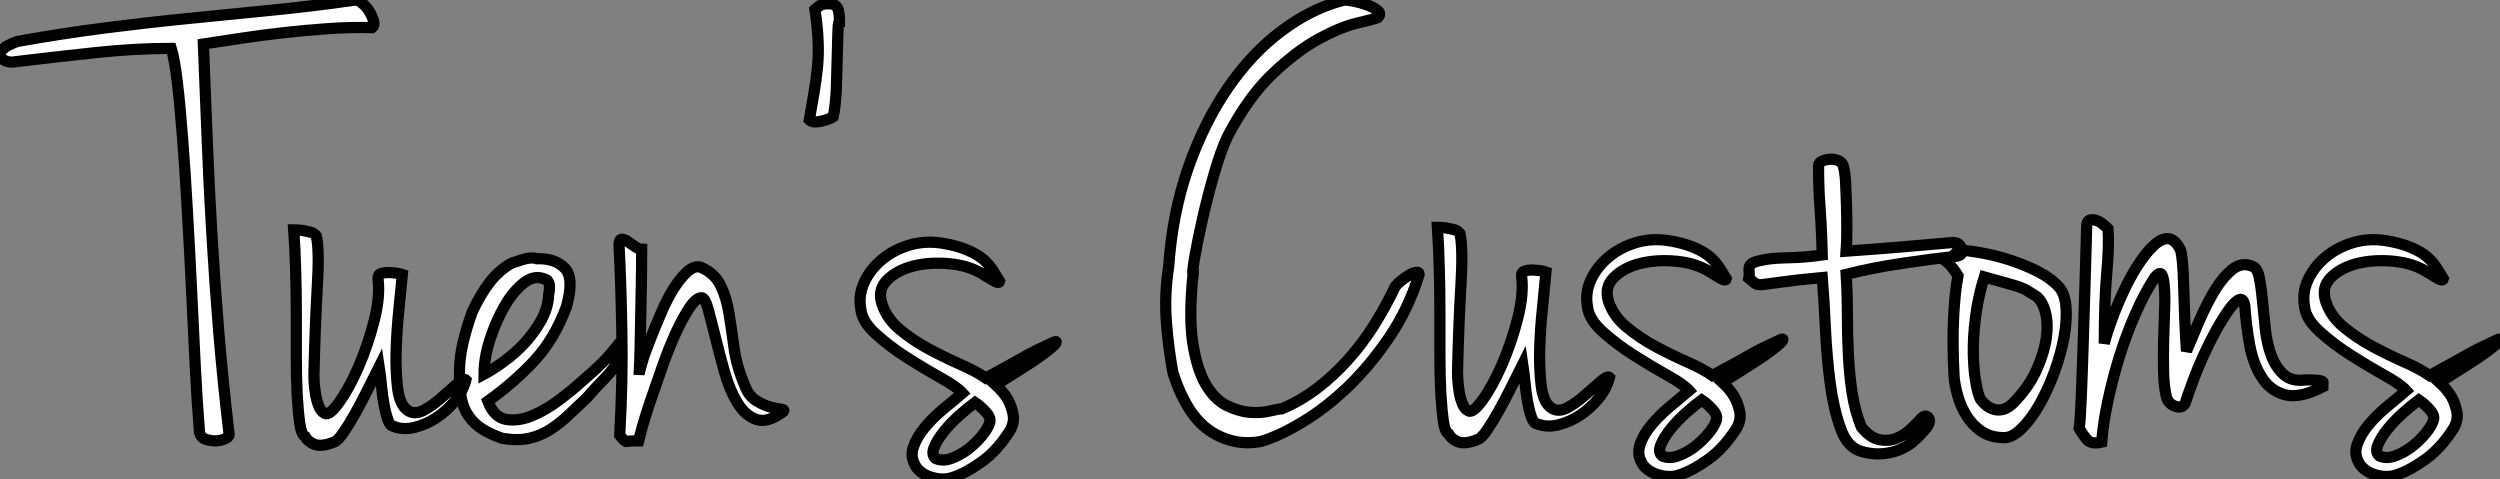
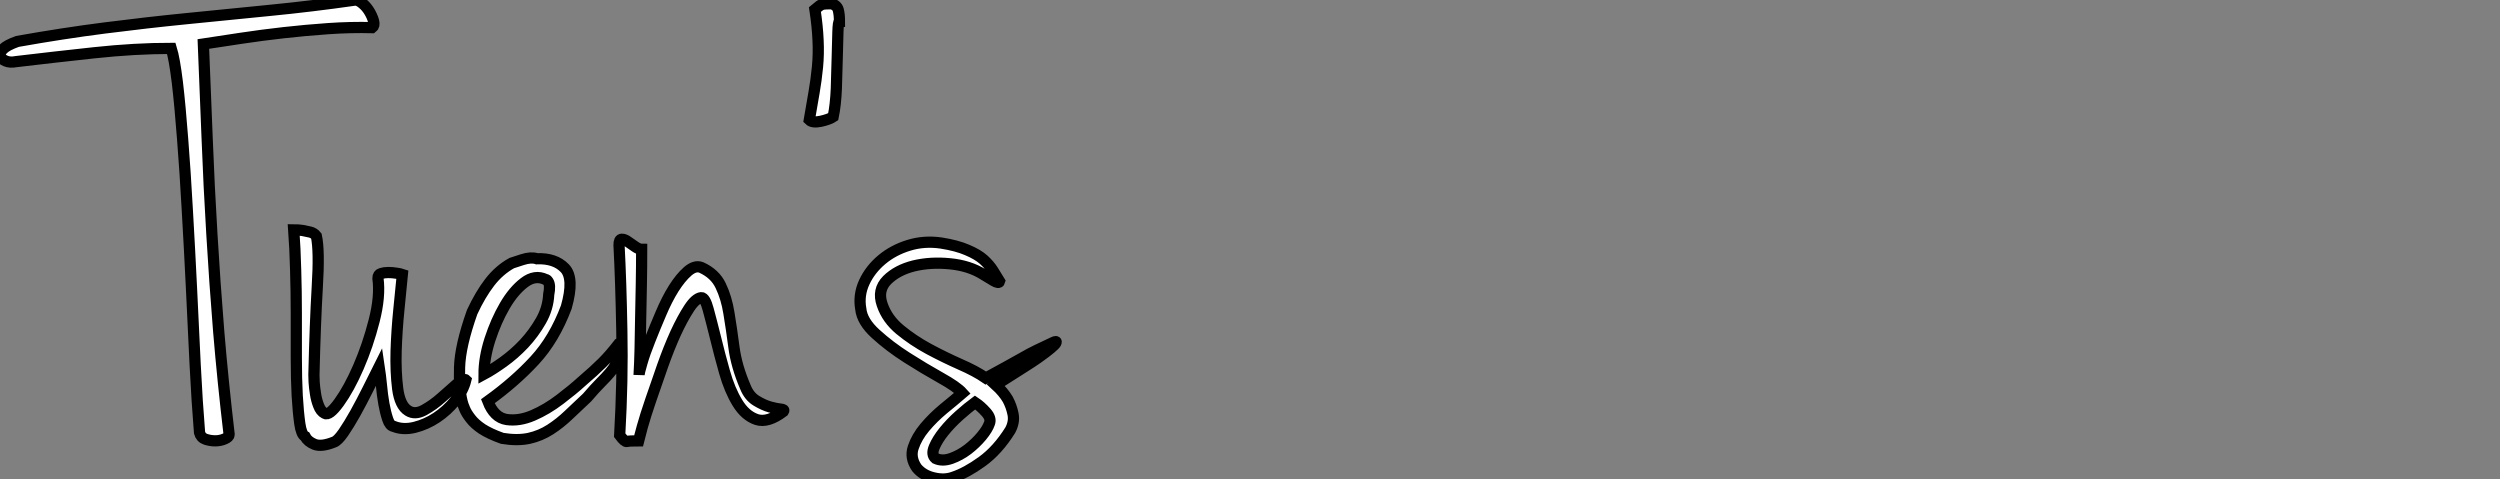
<svg xmlns="http://www.w3.org/2000/svg" viewBox="-12.002 1.998 222.952 42.718">
  <rect x="-12.002" y="1.998" width="222.952" height="42.718" fill="#808080" stroke="none" />
  <path d="M22.06-36.85L22.06-36.85Q20.16-36.90 18.14-36.76Q16.13-36.62 14.17-36.40Q12.21-36.18 10.36-35.90Q8.51-35.62 7-35.39L7-35.39Q7.17-31.14 7.34-26.94Q7.50-22.74 7.76-18.45Q8.01-14.17 8.37-9.74Q8.74-5.32 9.30-0.56L9.30-0.56Q9.30-0.34 8.90-0.17Q8.51 0 8.06 0Q7.62 0 7.20-0.14Q6.78-0.28 6.66-0.73L6.66-0.73Q6.44-3.42 6.27-6.78Q6.10-10.14 5.94-13.64Q5.77-17.14 5.57-20.58Q5.38-24.02 5.15-26.94Q4.93-29.85 4.68-31.98Q4.42-34.10 4.14-35L4.14-35Q0.90-35-2.72-34.61Q-6.33-34.22-9.69-33.82L-9.69-33.82Q-10.25-33.71-10.64-33.88Q-11.03-34.05-11.12-34.33Q-11.20-34.61-10.86-34.94Q-10.53-35.28-9.58-35.62L-9.58-35.62Q-5.54-36.34-1.79-36.82Q1.96-37.30 5.60-37.66Q9.24-38.02 12.94-38.39Q16.63-38.75 20.55-39.31L20.55-39.31Q20.83-39.31 21.20-39.00Q21.56-38.70 21.81-38.28Q22.06-37.86 22.18-37.44Q22.29-37.02 22.06-36.85ZM17.81-2.46L17.81-2.46Q18.20-2.18 19.10-3.42Q19.99-4.65 20.83-6.58Q21.67-8.51 22.23-10.70Q22.79-12.88 22.57-14.50L22.57-14.50Q22.57-14.84 22.85-14.92Q23.13-15.01 23.49-15.01Q23.86-15.01 24.22-14.95Q24.58-14.90 24.75-14.84L24.75-14.84Q24.64-13.61 24.44-11.73Q24.25-9.86 24.19-8.01Q24.14-6.16 24.33-4.65Q24.53-3.14 25.26-2.69L25.26-2.69Q25.87-2.30 26.68-2.74Q27.50-3.19 28.25-3.86Q29.01-4.54 29.62-5.07Q30.24-5.60 30.41-5.43L30.41-5.43Q30.18-4.48 29.46-3.58Q28.73-2.69 27.80-2.07Q26.88-1.46 25.84-1.20Q24.81-0.95 23.97-1.29L23.97-1.29Q23.63-1.34 23.44-1.93Q23.24-2.52 23.10-3.30Q22.96-4.09 22.88-4.98Q22.79-5.88 22.68-6.61L22.68-6.61Q22.23-5.71 21.67-4.59Q21.11-3.47 20.55-2.46Q19.99-1.46 19.49-0.73Q18.98 0 18.65 0.11L18.65 0.11Q17.53 0.56 16.91 0.31Q16.30 0.06 16.07-0.39L16.07-0.39Q15.74-0.56 15.60-1.54Q15.46-2.52 15.37-4.03Q15.29-5.54 15.29-7.45Q15.29-9.35 15.29-11.34Q15.29-13.33 15.23-15.26Q15.18-17.19 15.06-18.82L15.06-18.82Q15.46-18.82 15.85-18.76L15.85-18.76Q16.18-18.70 16.52-18.62Q16.86-18.54 17.08-18.26L17.08-18.26Q17.36-16.97 17.16-13.72Q16.97-10.47 16.86-5.88L16.86-5.88Q16.86-5.71 16.88-5.24Q16.91-4.76 17.00-4.20Q17.08-3.64 17.28-3.14Q17.47-2.63 17.81-2.46ZM34.50-15.85L34.50-15.85Q34.66-15.90 35.45-16.16Q36.23-16.41 36.74-16.24L36.74-16.24Q38.36-16.30 39.23-15.40Q40.10-14.50 39.37-11.93L39.37-11.93Q38.30-9.07 36.54-7.17Q34.78-5.26 32.37-3.53L32.37-3.53Q32.93-2.07 34.05-1.90Q35.17-1.74 36.40-2.27Q37.63-2.80 38.81-3.70Q39.98-4.59 40.71-5.26L40.71-5.26Q41.89-6.27 42.59-6.97Q43.29-7.67 44.07-8.68L44.07-8.68Q44.24-8.79 44.27-8.65Q44.30-8.51 44.24-8.23L44.24-8.23Q44.18-7.95 44.07-7.45L44.07-7.45Q43.90-7.06 43.74-6.75Q43.57-6.44 43.26-6.08Q42.95-5.71 42.45-5.21Q41.94-4.70 41.22-3.86L41.22-3.86Q40.38-3.08 39.59-2.32Q38.81-1.57 37.94-1.01Q37.07-0.45 36.04-0.22Q35 0 33.66-0.22L33.66-0.22Q32.54-0.62 31.86-1.06Q31.19-1.51 30.83-1.99Q30.46-2.46 30.30-2.86Q30.13-3.25 30.07-3.53L30.07-3.53Q29.79-4.65 29.85-6.55Q29.90-8.46 30.97-11.48L30.97-11.48Q31.70-13.05 32.54-14.14Q33.38-15.23 34.50-15.85ZM32.03-5.94L32.03-5.94Q32.76-6.33 33.74-7.03Q34.72-7.73 35.59-8.65Q36.46-9.58 37.10-10.70Q37.74-11.82 37.80-13.05L37.80-13.05Q37.97-13.89 37.74-14.22L37.74-14.22Q37.63-14.39 37.52-14.39L37.52-14.39Q36.57-14.84 35.62-14.11Q34.66-13.38 33.88-12.04Q33.10-10.70 32.56-9.04Q32.03-7.39 32.03-5.94ZM46.09-17.08L46.09-17.08Q46.09-15.51 46.06-13.94Q46.03-12.38 46.00-10.92Q45.98-9.46 45.95-8.18Q45.92-6.89 45.86-5.88L45.86-5.88Q45.86-6.10 46.12-6.97Q46.37-7.84 46.82-8.96Q47.26-10.08 47.80-11.34Q48.33-12.60 48.94-13.58Q49.56-14.56 50.20-15.12Q50.85-15.68 51.41-15.46L51.41-15.46Q52.64-14.90 53.14-13.83Q53.65-12.77 53.87-11.40Q54.10-10.02 54.32-8.34Q54.54-6.66 55.33-4.82L55.33-4.82Q55.66-3.98 56.31-3.58Q56.95-3.19 57.54-3.02Q58.13-2.86 58.49-2.83Q58.86-2.80 58.74-2.63L58.74-2.63Q57.34-1.57 56.34-1.90Q55.33-2.24 54.63-3.39Q53.93-4.54 53.48-6.13Q53.03-7.73 52.67-9.21Q52.30-10.70 52.02-11.73Q51.74-12.77 51.41-12.77L51.41-12.77Q50.90-12.71 50.32-11.82Q49.73-10.92 49.11-9.58Q48.50-8.23 47.94-6.64Q47.38-5.04 46.90-3.64Q46.42-2.24 46.14-1.23Q45.86-0.22 45.81 0L45.81 0Q44.97 0 44.77 0.06Q44.58 0.11 44.13-0.50L44.13-0.50Q44.41-5.43 44.32-9.83Q44.24-14.22 44.07-17.47L44.07-17.47Q44.07-17.98 44.32-17.98Q44.58-17.98 44.88-17.75Q45.19-17.53 45.53-17.30Q45.86-17.08 46.09-17.08ZM63-38.98L63-38.98Q63.50-38.86 63.62-38.44Q63.73-38.02 63.73-37.41L63.73-37.41Q63.62-37.41 63.59-36.46Q63.56-35.50 63.53-34.19Q63.50-32.87 63.45-31.42Q63.39-29.96 63.17-28.90L63.17-28.90Q62.83-28.67 62.08-28.50Q61.32-28.34 61.04-28.62L61.04-28.62Q61.26-29.90 61.46-31.05Q61.66-32.20 61.77-33.35Q61.88-34.50 61.82-35.73Q61.77-36.96 61.54-38.47L61.54-38.47Q61.99-38.86 62.19-38.92Q62.38-38.98 63-38.98ZM72.80-17.64L72.80-17.64Q74.20-17.42 75.12-17.02Q76.05-16.63 76.58-16.16Q77.11-15.68 77.42-15.18Q77.73-14.67 78.01-14.22L78.01-14.22Q77.95-14 77.48-14.28Q77-14.56 76.55-14.84L76.55-14.84Q75.32-15.62 73.58-15.79Q71.85-15.96 70.36-15.60Q68.88-15.23 67.98-14.34Q67.09-13.44 67.54-12.15L67.54-12.15Q67.98-10.86 69.13-9.91Q70.28-8.96 71.68-8.20Q73.08-7.45 74.48-6.83Q75.88-6.22 76.78-5.60L76.78-5.60Q77.90-6.22 78.68-6.64Q79.46-7.06 80.08-7.42Q80.70-7.78 81.34-8.09Q81.98-8.40 82.82-8.79L82.82-8.79Q82.94-8.85 83.02-8.85Q83.10-8.85 83.02-8.71Q82.94-8.57 82.57-8.26Q82.21-7.95 81.42-7.39L81.42-7.39Q81.03-7.11 79.97-6.44Q78.90-5.77 77.67-4.98L77.67-4.98Q78.34-4.37 78.74-3.70L78.74-3.70Q79.07-3.08 79.21-2.38Q79.35-1.68 78.96-0.95L78.96-0.95Q77.84 0.84 76.44 1.85Q75.04 2.86 73.86 3.25L73.86 3.25Q73.08 3.53 72.13 3.30Q71.18 3.08 70.62 2.41L70.62 2.41Q70 1.51 70.31 0.59Q70.62-0.34 71.34-1.20Q72.07-2.07 73.02-2.86Q73.98-3.64 74.70-4.26L74.70-4.26Q74.20-4.82 72.74-5.63Q71.29-6.44 69.75-7.42Q68.21-8.40 66.98-9.52Q65.74-10.64 65.63-11.76L65.63-11.76Q65.41-12.99 65.94-14.14Q66.47-15.29 67.51-16.16Q68.54-17.02 69.92-17.44Q71.29-17.86 72.80-17.64ZM72.30 1.57L72.30 1.57Q72.91 1.85 73.70 1.57Q74.48 1.29 75.18 0.76Q75.88 0.22 76.41-0.42Q76.94-1.06 77.11-1.57L77.11-1.57Q77.28-2.02 76.80-2.55Q76.33-3.08 75.82-3.42L75.82-3.42Q75.21-2.97 74.42-2.27Q73.64-1.57 73.05-0.84Q72.46-0.11 72.18 0.56Q71.90 1.23 72.30 1.57Z" fill="white" stroke="black" transform="translate(0 0) scale(1 1) translate(-0.867 41.312)" />
-   <path d="M19.94-37.52L19.94-37.52Q19.49-37.35 18.06-37.02Q16.63-36.68 14.67-35.62Q12.71-34.55 10.56-32.51Q8.40-30.46 6.55-26.94L6.55-26.94Q5.94-25.65 5.35-23.60Q4.76-21.56 4.31-19.57Q3.86-17.58 3.61-16.13Q3.36-14.67 3.47-14.67L3.47-14.67Q3.08-10.86 3.44-8.51Q3.81-6.16 4.59-4.82Q5.38-3.47 6.44-2.94Q7.50-2.41 8.51-2.32Q9.52-2.24 10.33-2.44Q11.14-2.63 11.37-2.63L11.37-2.63Q12.99-3.30 14.48-4.42Q15.96-5.54 17.25-6.97Q18.54-8.40 19.60-10.08Q20.66-11.76 21.50-13.55L21.50-13.55Q21.73-13.83 22.09-14.11Q22.46-14.39 22.79-14.59Q23.13-14.78 23.38-14.81Q23.63-14.84 23.63-14.62L23.63-14.62Q22.68-11.54 20.97-9.02Q19.26-6.50 17.28-4.59Q15.29-2.69 13.24-1.46Q11.20-0.22 9.52 0.28L9.52 0.28Q7.11 0.73 5.01-0.64Q2.91-2.02 1.68-5.82L1.68-5.82Q1.29-7.84 1.09-10.33Q0.90-12.82 1.29-15.29L1.29-15.29Q1.62-20.05 3.02-24.08Q4.42-28.11 6.55-31.22Q8.68-34.33 11.37-36.34Q14.06-38.36 16.97-39.09L16.97-39.09Q17.19-39.09 17.81-38.98Q18.42-38.86 19.01-38.64Q19.60-38.42 19.94-38.14Q20.27-37.86 19.94-37.52ZM28-2.46L28-2.46Q28.39-2.18 29.29-3.42Q30.18-4.65 31.02-6.58Q31.86-8.51 32.42-10.70Q32.98-12.88 32.76-14.50L32.76-14.50Q32.76-14.84 33.04-14.92Q33.32-15.01 33.68-15.01Q34.05-15.01 34.41-14.95Q34.78-14.90 34.94-14.84L34.94-14.84Q34.83-13.61 34.64-11.73Q34.44-9.86 34.38-8.01Q34.33-6.16 34.52-4.65Q34.72-3.14 35.45-2.69L35.45-2.69Q36.06-2.30 36.88-2.74Q37.69-3.19 38.44-3.86Q39.20-4.54 39.82-5.07Q40.43-5.60 40.60-5.43L40.60-5.43Q40.38-4.48 39.65-3.58Q38.92-2.69 38.00-2.07Q37.07-1.46 36.04-1.20Q35-0.95 34.16-1.29L34.16-1.29Q33.82-1.34 33.63-1.93Q33.43-2.52 33.29-3.30Q33.15-4.09 33.07-4.98Q32.98-5.88 32.87-6.61L32.87-6.61Q32.42-5.71 31.86-4.59Q31.30-3.47 30.74-2.46Q30.18-1.46 29.68-0.73Q29.18 0 28.84 0.11L28.84 0.11Q27.72 0.56 27.10 0.31Q26.49 0.06 26.26-0.39L26.26-0.39Q25.93-0.56 25.79-1.54Q25.65-2.52 25.56-4.03Q25.48-5.54 25.48-7.45Q25.48-9.35 25.48-11.34Q25.48-13.33 25.42-15.26Q25.37-17.19 25.26-18.82L25.26-18.82Q25.65-18.82 26.04-18.76L26.04-18.76Q26.38-18.70 26.71-18.62Q27.05-18.54 27.27-18.26L27.27-18.26Q27.55-16.97 27.36-13.72Q27.16-10.47 27.05-5.88L27.05-5.88Q27.05-5.71 27.08-5.24Q27.10-4.76 27.19-4.20Q27.27-3.64 27.47-3.14Q27.66-2.63 28-2.46ZM45.81-17.64L45.81-17.64Q47.21-17.42 48.13-17.02Q49.06-16.63 49.59-16.16Q50.12-15.68 50.43-15.18Q50.74-14.67 51.02-14.22L51.02-14.22Q50.96-14 50.48-14.28Q50.01-14.56 49.56-14.84L49.56-14.84Q48.33-15.62 46.59-15.79Q44.86-15.96 43.37-15.60Q41.89-15.23 40.99-14.34Q40.10-13.44 40.54-12.15L40.54-12.15Q40.99-10.86 42.14-9.91Q43.29-8.96 44.69-8.20Q46.09-7.45 47.49-6.83Q48.89-6.22 49.78-5.60L49.78-5.60Q50.90-6.22 51.69-6.64Q52.47-7.06 53.09-7.42Q53.70-7.78 54.35-8.09Q54.99-8.40 55.83-8.79L55.83-8.79Q55.94-8.85 56.03-8.85Q56.11-8.85 56.03-8.71Q55.94-8.57 55.58-8.26Q55.22-7.95 54.43-7.39L54.43-7.39Q54.04-7.11 52.98-6.44Q51.91-5.77 50.68-4.98L50.68-4.98Q51.35-4.37 51.74-3.70L51.74-3.70Q52.08-3.08 52.22-2.38Q52.36-1.68 51.97-0.95L51.97-0.95Q50.85 0.84 49.45 1.85Q48.05 2.86 46.87 3.25L46.87 3.25Q46.09 3.53 45.14 3.30Q44.18 3.08 43.62 2.41L43.62 2.41Q43.01 1.51 43.32 0.59Q43.62-0.34 44.35-1.20Q45.08-2.07 46.03-2.86Q46.98-3.64 47.71-4.26L47.71-4.26Q47.21-4.82 45.75-5.63Q44.30-6.44 42.76-7.42Q41.22-8.40 39.98-9.52Q38.75-10.64 38.64-11.76L38.64-11.76Q38.42-12.99 38.95-14.14Q39.48-15.29 40.52-16.16Q41.55-17.02 42.92-17.44Q44.30-17.86 45.81-17.64ZM45.30 1.57L45.30 1.57Q45.92 1.85 46.70 1.57Q47.49 1.29 48.19 0.76Q48.89 0.22 49.42-0.42Q49.95-1.06 50.12-1.57L50.12-1.57Q50.29-2.02 49.81-2.55Q49.34-3.08 48.83-3.42L48.83-3.42Q48.22-2.97 47.43-2.27Q46.65-1.57 46.06-0.84Q45.47-0.11 45.19 0.56Q44.91 1.23 45.30 1.57ZM61.71-16.69L61.71-16.69Q64.12-16.86 66.44-17.05Q68.77-17.25 71.29-17.47L71.29-17.47Q71.85-17.42 72.02-16.88Q72.18-16.35 71.57-16.24L71.57-16.24Q69.50-16.02 66.81-15.62Q64.12-15.23 61.71-14.62L61.71-14.62Q61.82-12.88 61.82-11.06Q61.82-9.24 61.91-7.48Q61.99-5.71 62.24-4.06Q62.50-2.41 63.06-1.01L63.06-1.01Q63.84-0.06 64.62 0.11Q65.41 0.28 66.11 0.03Q66.81-0.22 67.40-0.76Q67.98-1.29 68.43-1.79L68.43-1.79Q68.82-2.18 69.08-1.79Q69.33-1.40 68.60-0.62L68.60-0.62Q68.26-0.22 67.76 0.22Q67.26 0.67 66.56 0.98Q65.86 1.29 64.99 1.37Q64.12 1.46 63.11 1.18L63.11 1.18Q61.82 0.84 61.21-0.90Q60.59-2.63 60.28-4.96Q59.98-7.28 59.86-9.80Q59.75-12.32 59.58-14.34L59.58-14.34Q57.12-14.11 55.97-13.94Q54.82-13.78 54.32-13.72Q53.82-13.66 53.65-13.78Q53.48-13.89 53.03-14.28L53.03-14.28Q53.09-14.56 53.06-14.81Q53.03-15.06 53.06-15.23Q53.09-15.40 53.28-15.57Q53.48-15.74 54.04-15.85L54.04-15.85Q54.88-16.07 56.48-16.10Q58.07-16.13 59.58-16.35L59.58-16.35Q59.53-18.14 59.47-19.15Q59.42-20.16 59.36-20.92Q59.30-21.67 59.28-22.40Q59.25-23.13 59.25-24.30L59.25-24.30Q59.25-24.58 59.56-24.72Q59.86-24.86 60.26-24.89Q60.65-24.92 60.98-24.78Q61.32-24.64 61.43-24.36L61.43-24.36Q61.60-23.86 61.66-22.88Q61.71-21.90 61.74-20.80Q61.77-19.71 61.77-18.59Q61.77-17.47 61.71-16.69ZM71.68-16.80L71.68-16.80Q72.74-16.74 74.03-16.49Q75.32-16.24 76.55-15.82Q77.78-15.40 78.82-14.87Q79.86-14.34 80.53-13.66L80.53-13.66Q81.20-13.05 81.31-11.79Q81.42-10.53 81.14-9.02Q80.86-7.50 80.28-5.91Q79.69-4.31 78.96-3.02Q78.23-1.74 77.39-0.90Q76.55-0.06 75.82-0.06L75.82-0.06Q74.59-0.06 73.75-0.64Q72.91-1.23 72.41-2.07Q71.90-2.91 71.65-3.84Q71.40-4.76 71.34-5.43L71.34-5.43Q71.18-8.40 71.29-10.70Q71.40-12.99 71.68-14.50L71.68-14.50Q71.51-14.78 71.34-15.01L71.34-15.01Q71.18-15.23 71.01-15.43Q70.84-15.62 70.62-15.79L70.62-15.79Q70.84-15.90 71.06-16.13L71.06-16.13Q71.51-16.46 71.68-16.80ZM73.70-3.47L73.70-3.47Q73.86-3.25 74.14-3.00Q74.42-2.74 74.84-2.60Q75.26-2.46 75.71-2.58Q76.16-2.69 76.66-3.19L76.66-3.19Q78.01-4.59 78.68-6.08Q79.35-7.56 79.55-8.88Q79.74-10.19 79.49-11.20Q79.24-12.21 78.68-12.66L78.68-12.66Q78.23-12.94 77.92-13.13Q77.62-13.33 77.14-13.50Q76.66-13.66 75.94-13.86Q75.21-14.06 74.03-14.39L74.03-14.39Q73.47-12.60 73.25-10.81Q73.02-9.02 73.05-7.53Q73.08-6.05 73.28-4.96Q73.47-3.86 73.70-3.47ZM83.16-18.87L83.16-18.87Q83.16-19.38 83.44-19.46Q83.72-19.54 84.03-19.43Q84.34-19.32 84.64-19.07Q84.95-18.82 85.06-18.70L85.06-18.70Q85.18-17.25 84.95-14.73Q84.73-12.21 84.73-8.46L84.73-8.46Q84.95-9.35 85.40-10.58Q85.85-11.82 86.44-13.08Q87.02-14.34 87.72-15.43Q88.42-16.52 89.10-17.16Q89.77-17.81 90.38-17.81Q91-17.81 91.50-16.86L91.50-16.86Q91.62-16.58 91.70-15.71Q91.78-14.84 91.81-13.61Q91.84-12.38 91.90-10.86Q91.95-9.35 92.06-7.78L92.06-7.78Q92.57-9.02 93.21-10.50Q93.86-11.98 94.58-13.19Q95.31-14.39 96.15-15.06Q96.99-15.74 97.94-15.34L97.94-15.34Q98.39-15.18 98.56-14.31Q98.73-13.44 98.84-12.26Q98.95-11.09 99.09-9.77Q99.23-8.46 99.62-7.39Q100.02-6.33 100.74-5.68Q101.47-5.04 102.70-5.21L102.70-5.21Q103.38-5.21 103.68-5.18Q103.99-5.15 104.13-5.10Q104.27-5.04 104.24-4.93Q104.22-4.82 104.22-4.59L104.22-4.59Q102.14-3.53 100.83-3.89Q99.51-4.26 98.76-5.46Q98-6.66 97.69-8.37Q97.38-10.08 97.27-11.76L97.27-11.76Q97.16-12.49 96.80-12.38Q96.43-12.26 95.90-11.54Q95.37-10.81 94.75-9.72Q94.14-8.62 93.58-7.39Q93.02-6.16 92.60-5.01Q92.18-3.86 91.95-3.14L91.95-3.14Q91.67-2.63 91.06-2.86Q90.44-3.08 90.27-3.70L90.27-3.70Q90.05-4.59 90.02-5.91Q89.99-7.22 90.02-8.57Q90.05-9.91 90.10-11.17Q90.16-12.43 90.10-13.33Q90.05-14.22 89.88-14.56Q89.71-14.90 89.26-14.39L89.26-14.39Q88.31-12.94 87.50-11.09Q86.69-9.24 86.07-7.25Q85.46-5.26 85.04-3.28Q84.62-1.29 84.50 0.34L84.50 0.34Q83.55 0.56 83.16 0.08Q82.77-0.39 82.49-0.90L82.49-0.90Q82.60-1.62 82.68-3.72Q82.77-5.82 82.85-8.51Q82.94-11.20 83.02-14Q83.10-16.80 83.16-18.87ZM109.76-17.64L109.76-17.64Q111.16-17.42 112.08-17.02Q113.01-16.63 113.54-16.16Q114.07-15.68 114.38-15.18Q114.69-14.67 114.97-14.22L114.97-14.22Q114.91-14 114.44-14.28Q113.96-14.56 113.51-14.84L113.51-14.84Q112.28-15.62 110.54-15.79Q108.81-15.96 107.32-15.60Q105.84-15.23 104.94-14.34Q104.05-13.44 104.50-12.15L104.50-12.15Q104.94-10.86 106.09-9.91Q107.24-8.96 108.64-8.20Q110.04-7.45 111.44-6.83Q112.84-6.22 113.74-5.60L113.74-5.60Q114.86-6.22 115.64-6.64Q116.42-7.06 117.04-7.42Q117.66-7.78 118.30-8.09Q118.94-8.40 119.78-8.79L119.78-8.79Q119.90-8.85 119.98-8.85Q120.06-8.85 119.98-8.71Q119.90-8.57 119.53-8.26Q119.17-7.95 118.38-7.39L118.38-7.39Q117.99-7.11 116.93-6.44Q115.86-5.77 114.63-4.98L114.63-4.98Q115.30-4.37 115.70-3.70L115.70-3.70Q116.03-3.08 116.17-2.38Q116.31-1.68 115.92-0.95L115.92-0.95Q114.80 0.84 113.40 1.85Q112 2.86 110.82 3.25L110.82 3.25Q110.04 3.53 109.09 3.30Q108.14 3.08 107.58 2.41L107.58 2.41Q106.96 1.51 107.27 0.59Q107.58-0.34 108.30-1.20Q109.03-2.07 109.98-2.86Q110.94-3.64 111.66-4.26L111.66-4.26Q111.16-4.82 109.70-5.63Q108.25-6.44 106.71-7.42Q105.17-8.40 103.94-9.52Q102.70-10.64 102.59-11.76L102.59-11.76Q102.37-12.99 102.90-14.14Q103.43-15.29 104.47-16.16Q105.50-17.02 106.88-17.44Q108.25-17.86 109.76-17.64ZM109.26 1.57L109.26 1.57Q109.87 1.85 110.66 1.57Q111.44 1.29 112.14 0.76Q112.84 0.22 113.37-0.42Q113.90-1.06 114.07-1.57L114.07-1.57Q114.24-2.02 113.76-2.55Q113.29-3.08 112.78-3.42L112.78-3.42Q112.17-2.97 111.38-2.27Q110.60-1.57 110.01-0.84Q109.42-0.11 109.14 0.56Q108.86 1.23 109.26 1.57Z" fill="white" stroke="black" transform="translate(90.96 0) scale(1 1) translate(-0.031 41.088)" />
</svg>